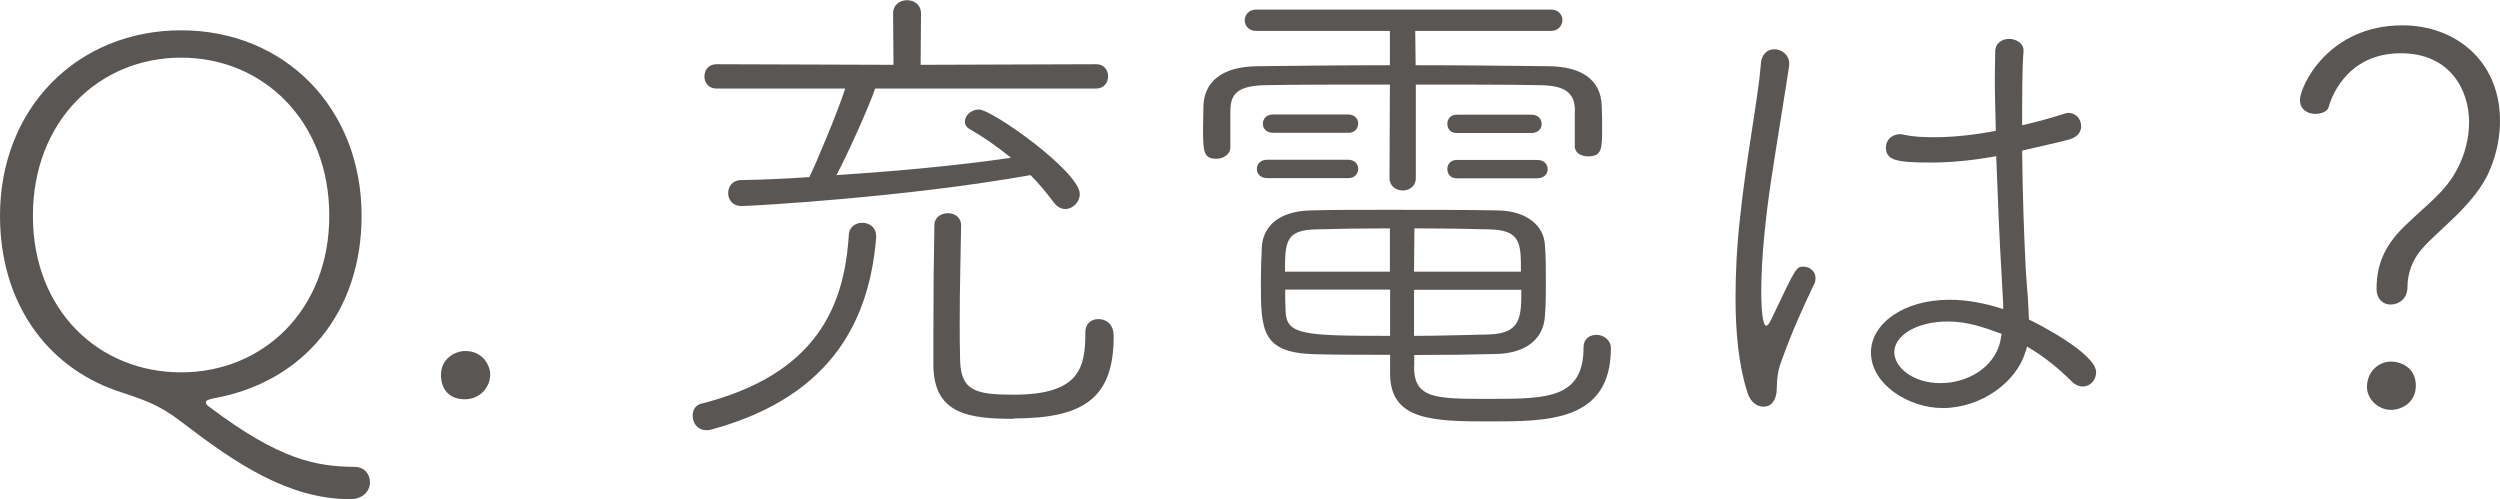
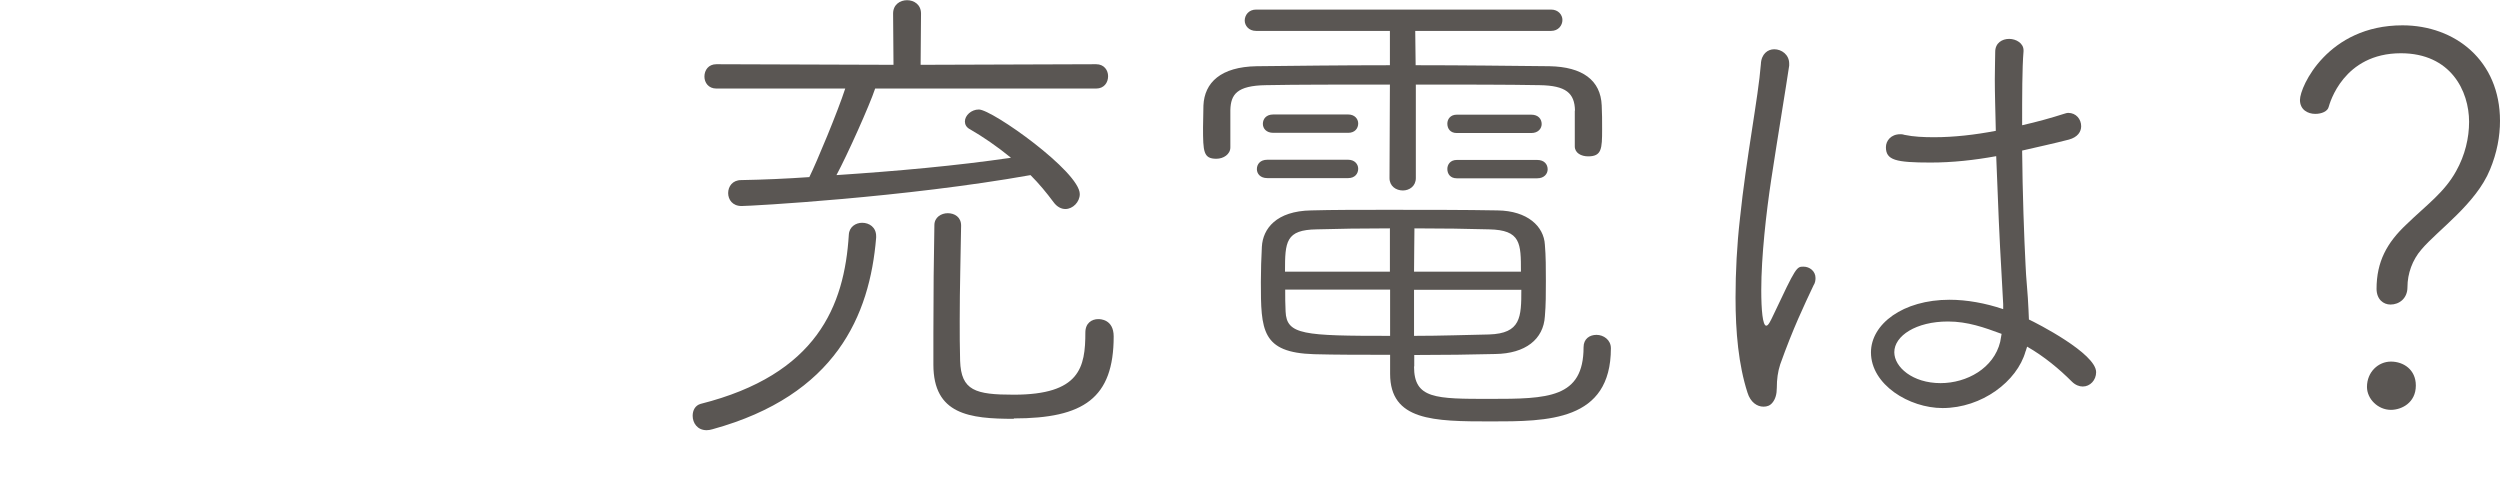
<svg xmlns="http://www.w3.org/2000/svg" id="_レイヤー_2" viewBox="0 0 125.35 25.03">
  <defs>
    <style>.cls-1{fill:#5a5653;}</style>
  </defs>
  <g id="design">
    <g>
-       <path class="cls-1" d="M17.53,25.03c-3.09-.02-5.71-1.79-8.45-3.89-1.2-.92-1.92-1.1-3.29-1.57C2.34,18.35,0,15.18,0,10.82,0,5.41,3.89,1.52,9.08,1.52s9.05,3.89,9.05,9.3c0,4.86-2.94,8.35-7.41,9.15-.22,.05-.4,.1-.4,.2,0,.07,.05,.15,.2,.25,3.49,2.62,5.29,2.97,7.26,2.99,.5,0,.77,.37,.77,.77,0,.42-.32,.85-1.02,.85Zm-1.02-14.21c0-4.76-3.32-7.93-7.43-7.93S1.65,6.06,1.65,10.82s3.32,7.85,7.43,7.85,7.43-3.12,7.43-7.85Z" />
-       <path class="cls-1" d="M23.31,20.02c-.85,0-1.2-.57-1.2-1.22,0-.82,.7-1.2,1.22-1.2,.9,0,1.25,.75,1.25,1.17,0,.65-.52,1.25-1.27,1.25Z" />
+       <path class="cls-1" d="M23.31,20.02Z" />
      <path class="cls-1" d="M35.43,21.57c-.47,0-.7-.37-.7-.72,0-.27,.12-.52,.4-.6,5.83-1.47,7.21-4.91,7.43-8.48,.02-.4,.35-.6,.67-.6,.35,0,.7,.22,.7,.67v.08c-.32,3.89-2.02,7.9-8.2,9.6-.1,.03-.2,.05-.3,.05ZM43.88,4.44c-.27,.82-1.4,3.34-1.94,4.34,3.02-.2,6.03-.47,8.75-.87-.67-.55-1.4-1.05-2.04-1.42-.2-.1-.27-.25-.27-.4,0-.3,.32-.6,.7-.6,.67,0,5.06,3.12,5.06,4.24,0,.4-.35,.75-.72,.75-.2,0-.42-.1-.6-.35-.35-.47-.72-.92-1.15-1.35-6.28,1.12-14.01,1.55-14.49,1.55-.45,0-.67-.32-.67-.65s.22-.65,.65-.65c1.12-.02,2.27-.07,3.42-.15,.37-.75,1.42-3.27,1.8-4.44h-6.46c-.4,0-.6-.3-.6-.6,0-.32,.2-.62,.6-.62l8.88,.03-.02-2.57c0-.45,.35-.67,.7-.67s.7,.22,.7,.67l-.02,2.57,8.8-.03c.4,0,.6,.3,.6,.6,0,.32-.2,.62-.6,.62h-11.05Zm6.96,16.56c-2.24,0-4.04-.22-4.04-2.72v-1.55c0-2.07,.02-3.79,.05-5.44,0-.4,.35-.6,.67-.6,.35,0,.67,.2,.67,.62-.02,1.57-.07,3.04-.07,4.79,0,.62,0,1.27,.02,1.99,.05,1.5,.77,1.7,2.69,1.7,3.32,0,3.59-1.37,3.59-3.12,0-.47,.32-.67,.65-.67,.08,0,.77,0,.77,.87,0,3.09-1.5,4.11-5.01,4.11Z" />
      <path class="cls-1" d="M78.97,5.54c-.02-.87-.45-1.25-1.77-1.27-1.6-.03-3.89-.03-6.21-.03v4.69c0,.4-.32,.62-.65,.62-.35,0-.67-.22-.67-.62l.02-4.69c-2.39,0-4.71,0-6.21,.03-1.47,.02-1.77,.47-1.79,1.25v1.87c0,.35-.35,.57-.7,.57-.65,0-.67-.35-.67-1.57,0-.35,.02-.72,.02-1.1,.05-1.15,.87-1.94,2.67-1.97,1.87-.02,4.24-.05,6.68-.05V1.55h-6.71c-.37,0-.57-.27-.57-.52,0-.27,.2-.55,.57-.55h14.79c.37,0,.57,.27,.57,.52,0,.27-.2,.55-.57,.55h-6.81l.02,1.72c2.37,0,4.71,.03,6.71,.05,1.65,.03,2.57,.7,2.62,1.97,.02,.35,.02,.77,.02,1.2,0,.97-.02,1.35-.7,1.35-.35,0-.67-.17-.67-.5v-1.79Zm-15.43,3.39c-.35,0-.52-.22-.52-.45,0-.25,.17-.47,.52-.47h4.06c.32,0,.5,.22,.5,.45,0,.25-.17,.47-.5,.47h-4.06Zm7.36,9.45c0,1.62,1.07,1.62,3.81,1.62,2.89,0,4.69-.03,4.69-2.59,0-.42,.3-.62,.65-.62s.72,.25,.72,.67c0,3.67-3.17,3.67-6.03,3.67s-5.04-.03-5.04-2.39v-.95c-1.4,0-2.72,0-3.81-.03-2.64-.08-2.67-1.2-2.67-3.62,0-.6,.02-1.2,.05-1.77,.05-.9,.72-1.79,2.47-1.82,1.07-.03,2.42-.03,3.81-.03,1.92,0,3.94,0,5.54,.03,1.5,.02,2.32,.8,2.37,1.72,.05,.57,.05,1.2,.05,1.82s0,1.2-.05,1.77c-.07,1.15-.97,1.87-2.49,1.89-1.15,.03-2.59,.05-4.06,.05v.57Zm-7.06-11.72c-.35,0-.52-.22-.52-.45,0-.25,.17-.47,.52-.47h3.76c.32,0,.5,.22,.5,.45,0,.25-.17,.47-.5,.47h-3.76Zm5.86,4.79c-1.37,0-2.67,.02-3.67,.05-1.57,.02-1.6,.62-1.6,2.12h5.26v-2.17Zm0,3.07h-5.26c0,.37,0,.75,.02,1.1,.05,1.17,.9,1.22,5.24,1.22v-2.32Zm6.56-.9c0-1.42,0-2.09-1.6-2.12-1.05-.03-2.37-.05-3.74-.05,0,.57-.02,1.37-.02,2.17h5.36Zm-5.36,.9v2.32c1.35,0,2.69-.05,3.76-.07,1.6-.05,1.62-.87,1.62-2.24h-5.39Zm2.14-7.85c-.32,0-.47-.22-.47-.47,0-.22,.15-.45,.47-.45h3.74c.35,0,.52,.22,.52,.47,0,.22-.17,.45-.52,.45h-3.74Zm0,2.27c-.32,0-.47-.22-.47-.47,0-.22,.15-.45,.47-.45h4.04c.35,0,.52,.22,.52,.47,0,.22-.17,.45-.52,.45h-4.04Z" />
      <path class="cls-1" d="M88.42,20.39c-.32,0-.65-.22-.8-.7-.45-1.4-.6-3.04-.6-4.76,0-1.3,.07-2.64,.22-3.96,.32-3.09,.92-6.08,1.05-7.75,.02-.52,.35-.75,.67-.75,.37,0,.75,.27,.75,.72v.1c-.17,1.15-.57,3.54-.9,5.71-.25,1.65-.5,3.86-.5,5.54,0,1,.07,1.79,.25,1.79,.1,0,.2-.2,.35-.52,1.15-2.44,1.17-2.44,1.52-2.44,.3,0,.6,.22,.6,.57,0,.12-.02,.25-.1,.37-.47,1-1.02,2.14-1.67,3.96-.12,.37-.17,.75-.17,1.17,0,.32-.07,.57-.22,.75-.12,.15-.27,.2-.45,.2Zm13.14-2.77c-.42,1.5-2.19,2.84-4.16,2.84-1.67,0-3.59-1.17-3.59-2.79,0-1.42,1.6-2.64,3.94-2.64,.87,0,1.8,.17,2.69,.47v-.25l-.1-1.84c-.07-1.12-.17-3.37-.25-5.58-1.1,.2-2.19,.32-3.29,.32-1.75,0-2.24-.12-2.24-.77,0-.32,.25-.65,.72-.65,.05,0,.12,0,.2,.03,.47,.1,.97,.12,1.5,.12,1,0,2.04-.12,3.09-.32-.02-.95-.05-1.85-.05-2.59,0-.55,.02-1.02,.02-1.37,0-.45,.35-.65,.7-.65s.72,.22,.72,.57v.05c-.07,.85-.07,2.22-.07,3.71,.75-.17,1.47-.37,2.09-.57,.07-.02,.15-.05,.22-.05,.4,0,.65,.32,.65,.67,0,.27-.17,.55-.62,.67-.77,.2-1.57,.37-2.34,.55,.02,2.14,.1,4.36,.17,5.71,.02,.65,.12,1.47,.15,2.29,0,.15,.02,.32,.02,.47,.37,.17,3.37,1.7,3.37,2.64,0,.4-.3,.72-.67,.72-.17,0-.37-.07-.55-.25-.62-.62-1.37-1.25-2.24-1.75l-.07,.22Zm-3.89-1.5c-1.6,0-2.69,.72-2.69,1.54,0,.75,.92,1.55,2.32,1.55,1.32,0,2.67-.75,2.99-2.07l.07-.4c-.87-.32-1.7-.62-2.69-.62Z" />
      <path class="cls-1" d="M119.16,14.49c0-1.37,.52-2.32,1.5-3.24,1-.97,1.9-1.6,2.49-2.67,.45-.8,.65-1.67,.65-2.47,0-1.55-.92-3.44-3.42-3.44-2.89,0-3.57,2.52-3.62,2.69-.05,.22-.35,.35-.67,.35-.37,0-.77-.2-.77-.7,0-.67,1.4-3.74,5.14-3.74,2.64,0,4.89,1.77,4.89,4.79,0,.77-.15,1.6-.5,2.44-.7,1.72-2.62,3.04-3.44,4.01-.45,.52-.7,1.2-.7,1.89,0,.57-.42,.87-.85,.87-.35,0-.7-.25-.7-.8Zm.72,6.06c-.65,0-1.2-.55-1.2-1.15,0-.75,.57-1.27,1.2-1.27s1.25,.4,1.25,1.2c0,.87-.72,1.22-1.25,1.22Z" />
    </g>
  </g>
</svg>